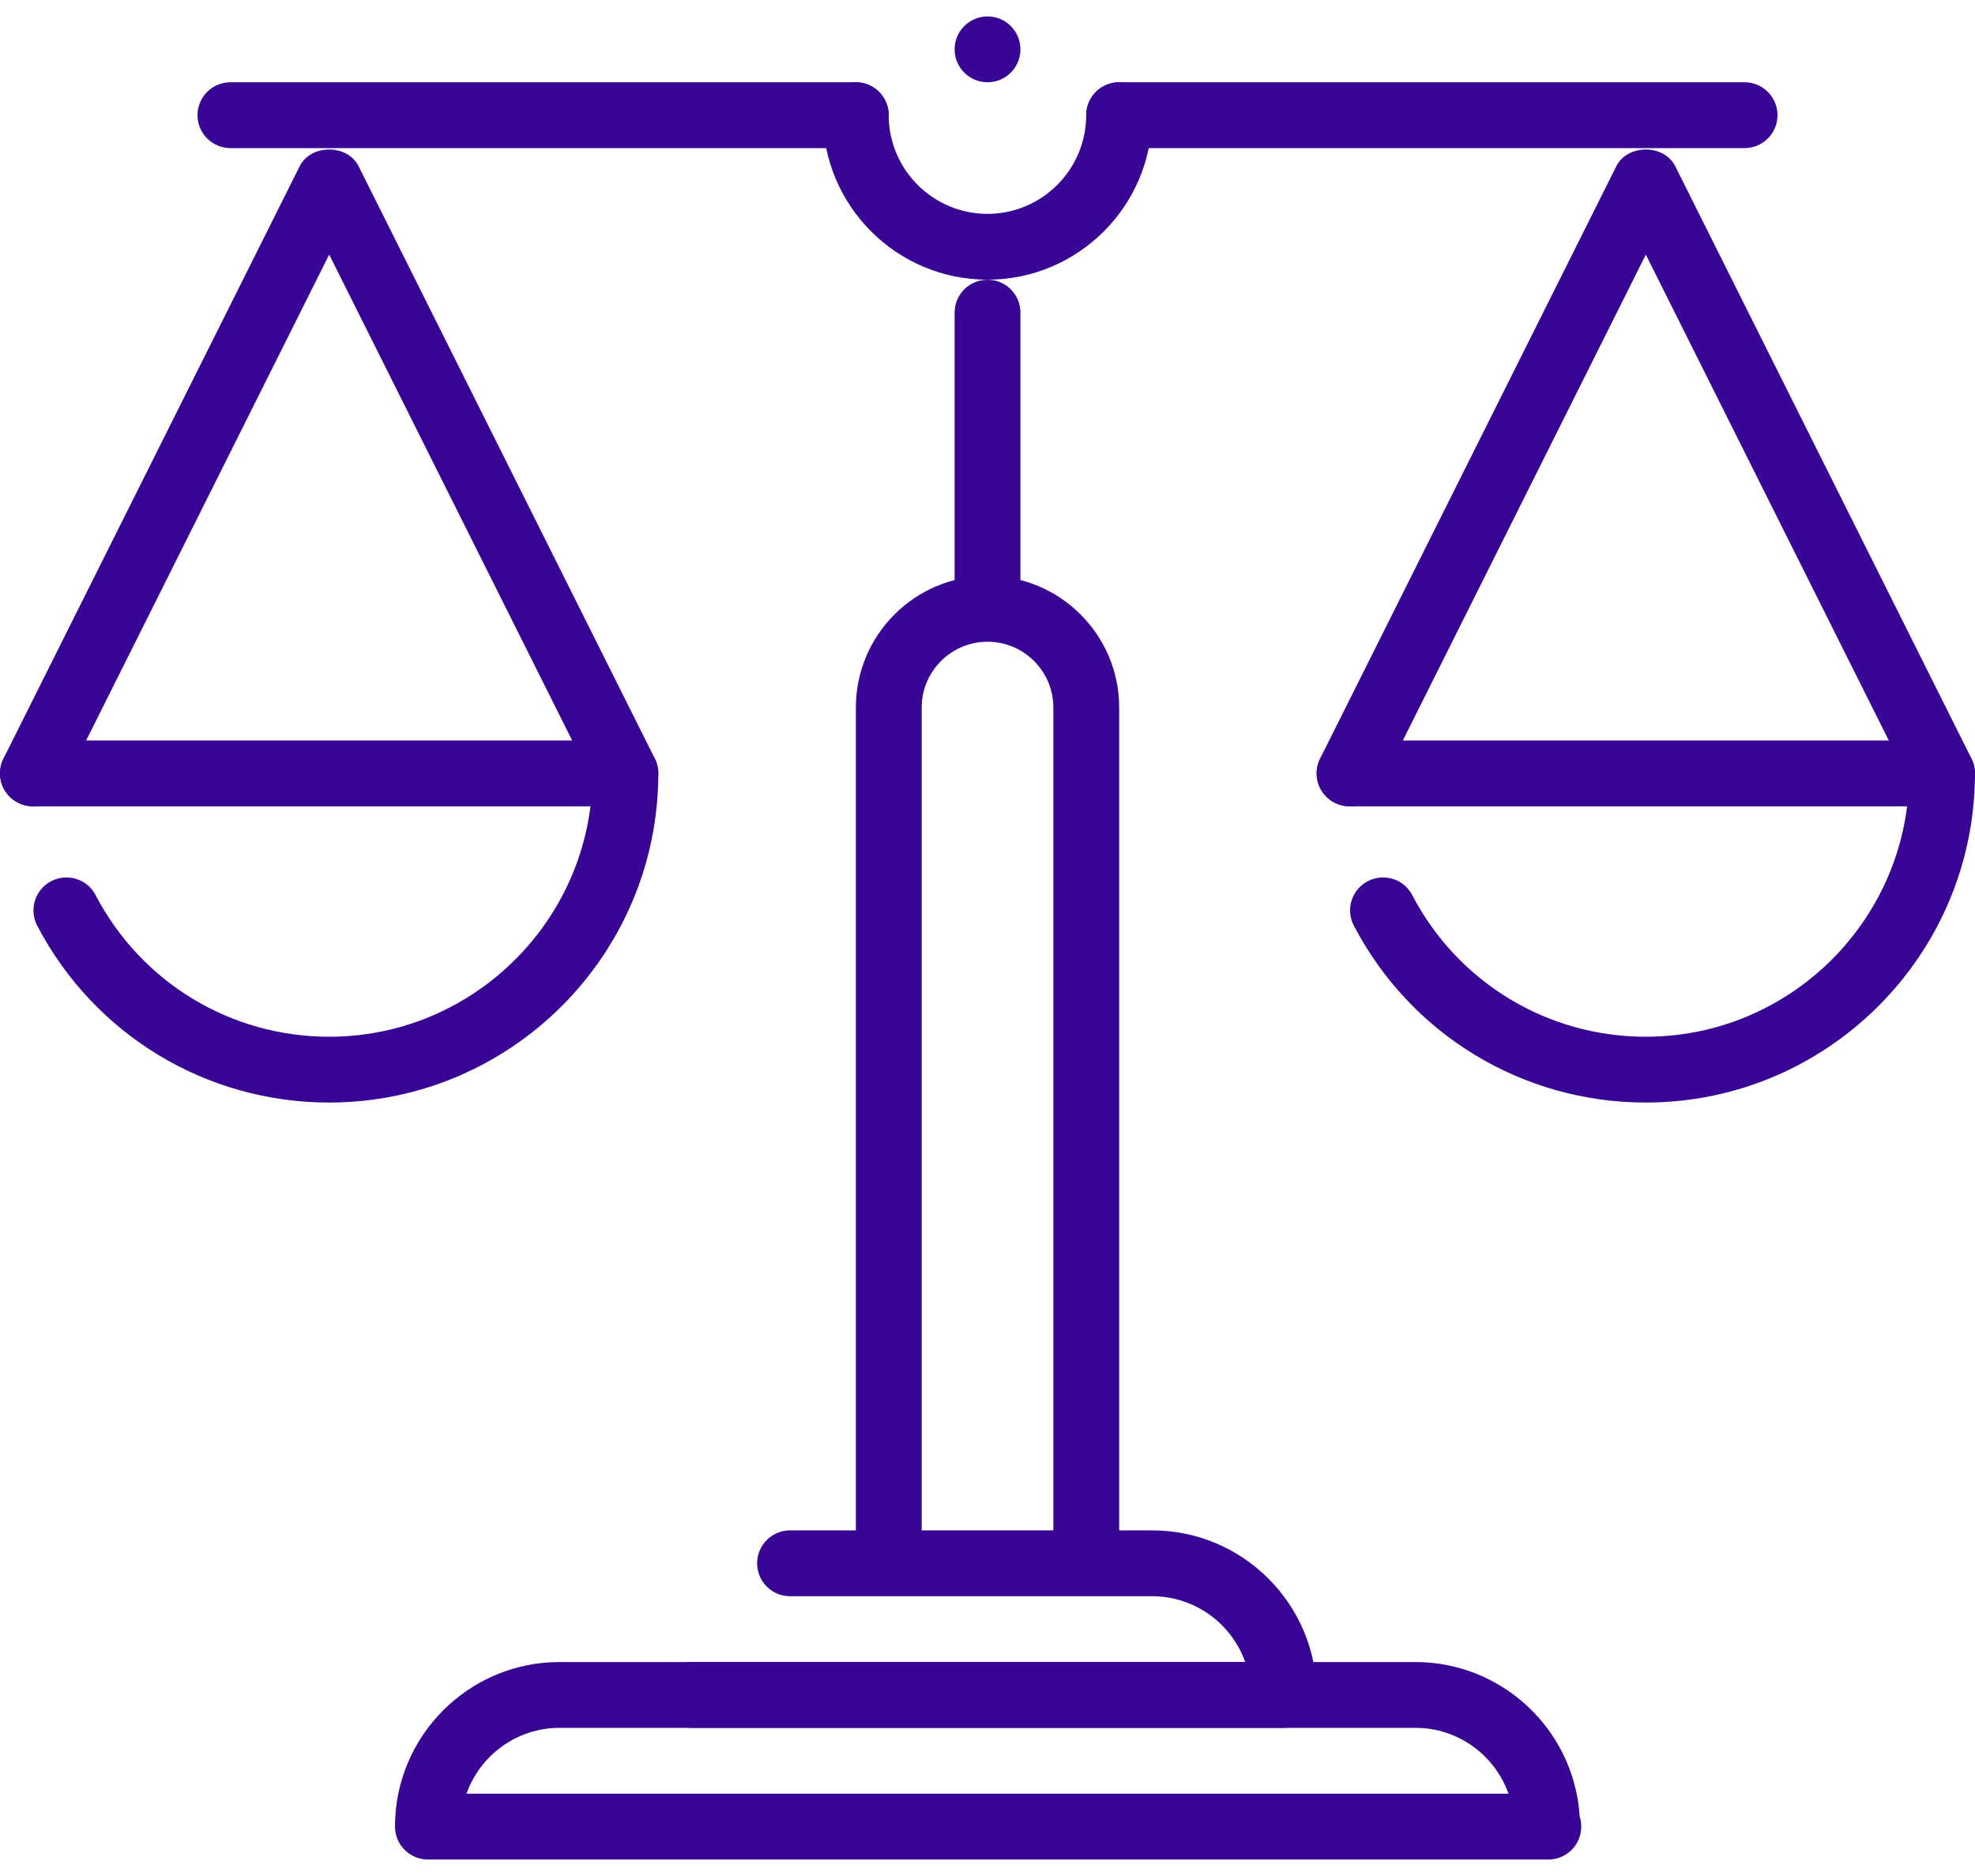
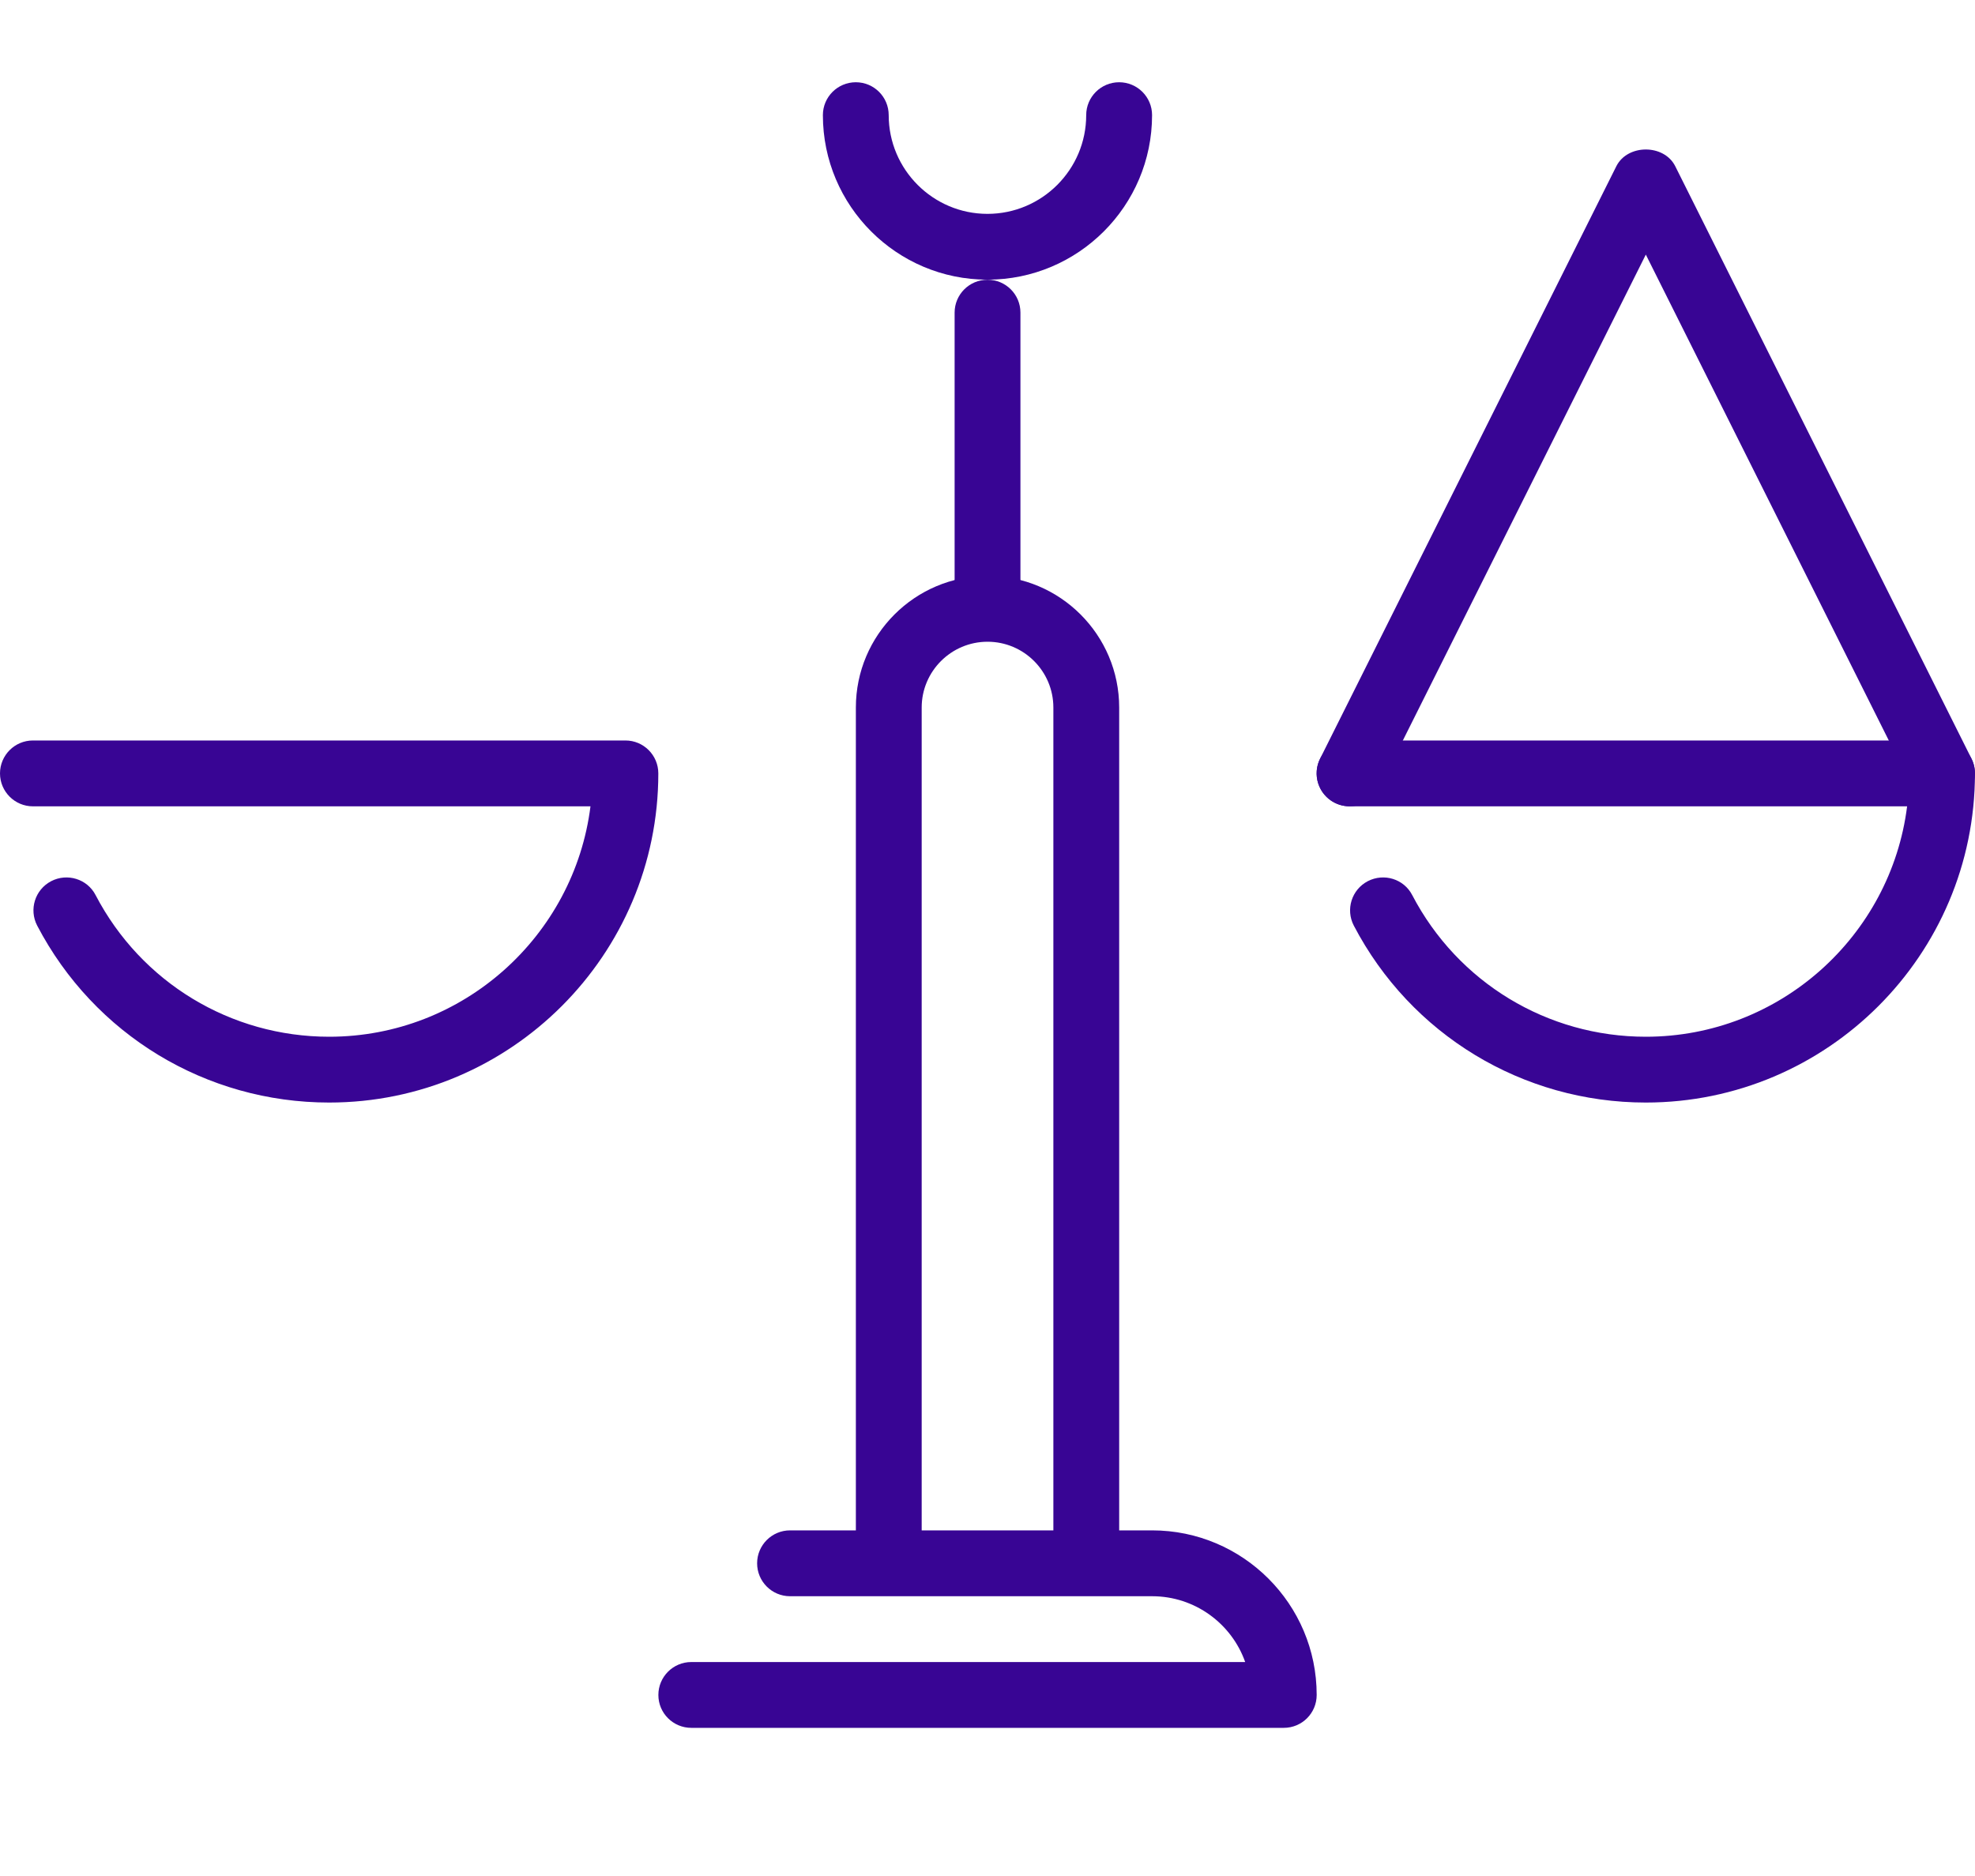
<svg xmlns="http://www.w3.org/2000/svg" width="40" height="38" viewBox="0 0 40 38" fill="none">
  <path d="M33.333 22.333C30.839 22.333 28.574 20.959 27.419 18.749C27.249 18.422 27.375 18.02 27.702 17.849C28.029 17.68 28.433 17.803 28.602 18.131C29.526 19.901 31.338 21 33.333 21C36.047 21 38.295 18.959 38.625 16.333H27.333C26.965 16.333 26.666 16.034 26.666 15.666C26.666 15.298 26.965 14.999 27.333 14.999H39.333C39.701 14.999 39.999 15.298 39.999 15.666C39.999 19.342 37.009 22.333 33.333 22.333Z" fill="#380594" />
  <path d="M39.333 16.333C39.089 16.333 38.855 16.198 38.737 15.965L33.333 5.157L27.93 15.963C27.765 16.294 27.366 16.426 27.035 16.262C26.706 16.097 26.572 15.697 26.736 15.367L32.736 3.367C32.963 2.915 33.703 2.915 33.929 3.367L39.929 15.367C40.093 15.697 39.96 16.097 39.631 16.262C39.535 16.31 39.433 16.333 39.333 16.333Z" fill="#380594" />
  <path d="M6.667 22.333C4.173 22.333 1.908 20.959 0.753 18.749C0.583 18.422 0.709 18.02 1.036 17.849C1.361 17.68 1.767 17.803 1.936 18.131C2.86 19.901 4.672 21 6.667 21C9.381 21 11.629 18.959 11.959 16.333H0.667C0.299 16.333 0 16.034 0 15.666C0 15.298 0.299 14.999 0.667 14.999H12.667C13.035 14.999 13.333 15.298 13.333 15.666C13.333 19.342 10.343 22.333 6.667 22.333Z" fill="#380594" />
-   <path d="M12.667 16.333C12.423 16.333 12.189 16.198 12.071 15.965L6.667 5.157L1.263 15.963C1.098 16.294 0.699 16.426 0.369 16.262C0.039 16.097 -0.094 15.697 0.07 15.367L6.07 3.367C6.297 2.915 7.037 2.915 7.263 3.367L13.263 15.367C13.427 15.697 13.294 16.097 12.965 16.262C12.869 16.31 12.767 16.333 12.667 16.333Z" fill="#380594" />
  <path d="M20.001 12.332C20.235 12.332 20.458 12.38 20.667 12.456V6.332C20.667 5.964 20.369 5.666 20.001 5.666C19.633 5.666 19.334 5.964 19.334 6.332V12.456C19.543 12.38 19.766 12.332 20.001 12.332Z" fill="#380594" />
  <path d="M18.667 31.665V14.332C18.667 13.597 19.265 12.999 20.001 12.999C20.737 12.999 21.334 13.597 21.334 14.332V31.665H22.667V14.332C22.667 12.861 21.471 11.665 20.001 11.665C18.53 11.665 17.334 12.861 17.334 14.332V31.665H18.667Z" fill="#380594" />
  <path d="M26.001 34.999H14.001C13.633 34.999 13.334 34.701 13.334 34.333C13.334 33.965 13.633 33.666 14.001 33.666H25.219C24.945 32.89 24.203 32.333 23.334 32.333H16.001C15.633 32.333 15.334 32.034 15.334 31.666C15.334 31.298 15.633 30.999 16.001 30.999H23.334C25.173 30.999 26.667 32.494 26.667 34.333C26.667 34.701 26.369 34.999 26.001 34.999Z" fill="#380594" />
-   <path d="M31.36 37.666C31.353 37.666 31.343 37.667 31.333 37.666H8.667C8.299 37.666 8 37.367 8 36.999C8 35.161 9.495 33.666 11.333 33.666H28.666C30.434 33.666 31.885 35.05 31.993 36.791C32.016 36.858 32.025 36.927 32.025 36.999C32.026 37.367 31.728 37.666 31.36 37.666ZM9.448 36.333H30.552C30.277 35.557 29.536 34.999 28.666 34.999H11.333C10.464 34.999 9.723 35.557 9.448 36.333Z" fill="#380594" />
-   <path d="M35.333 3H22.667C22.299 3 22 2.701 22 2.333C22 1.965 22.299 1.666 22.667 1.666H35.333C35.701 1.666 36 1.965 36 2.333C36 2.701 35.701 3 35.333 3Z" fill="#380594" />
-   <path d="M17.333 3H4.667C4.299 3 4 2.701 4 2.333C4 1.965 4.299 1.666 4.667 1.666H17.333C17.701 1.666 18 1.965 18 2.333C18 2.701 17.701 3 17.333 3Z" fill="#380594" />
-   <path d="M20.001 1.666C20.369 1.666 20.667 1.368 20.667 1C20.667 0.631 20.369 0.333 20.001 0.333C19.633 0.333 19.334 0.631 19.334 1C19.334 1.368 19.633 1.666 20.001 1.666Z" fill="#380594" />
  <path d="M19.999 5.665C18.161 5.665 16.666 4.17 16.666 2.332C16.666 1.964 16.965 1.666 17.333 1.666C17.701 1.666 17.999 1.964 17.999 2.332C17.999 3.435 18.897 4.332 19.999 4.332C21.102 4.332 21.999 3.435 21.999 2.332C21.999 1.964 22.298 1.666 22.666 1.666C23.034 1.666 23.333 1.964 23.333 2.332C23.333 4.17 21.838 5.665 19.999 5.665Z" fill="#380594" />
</svg>